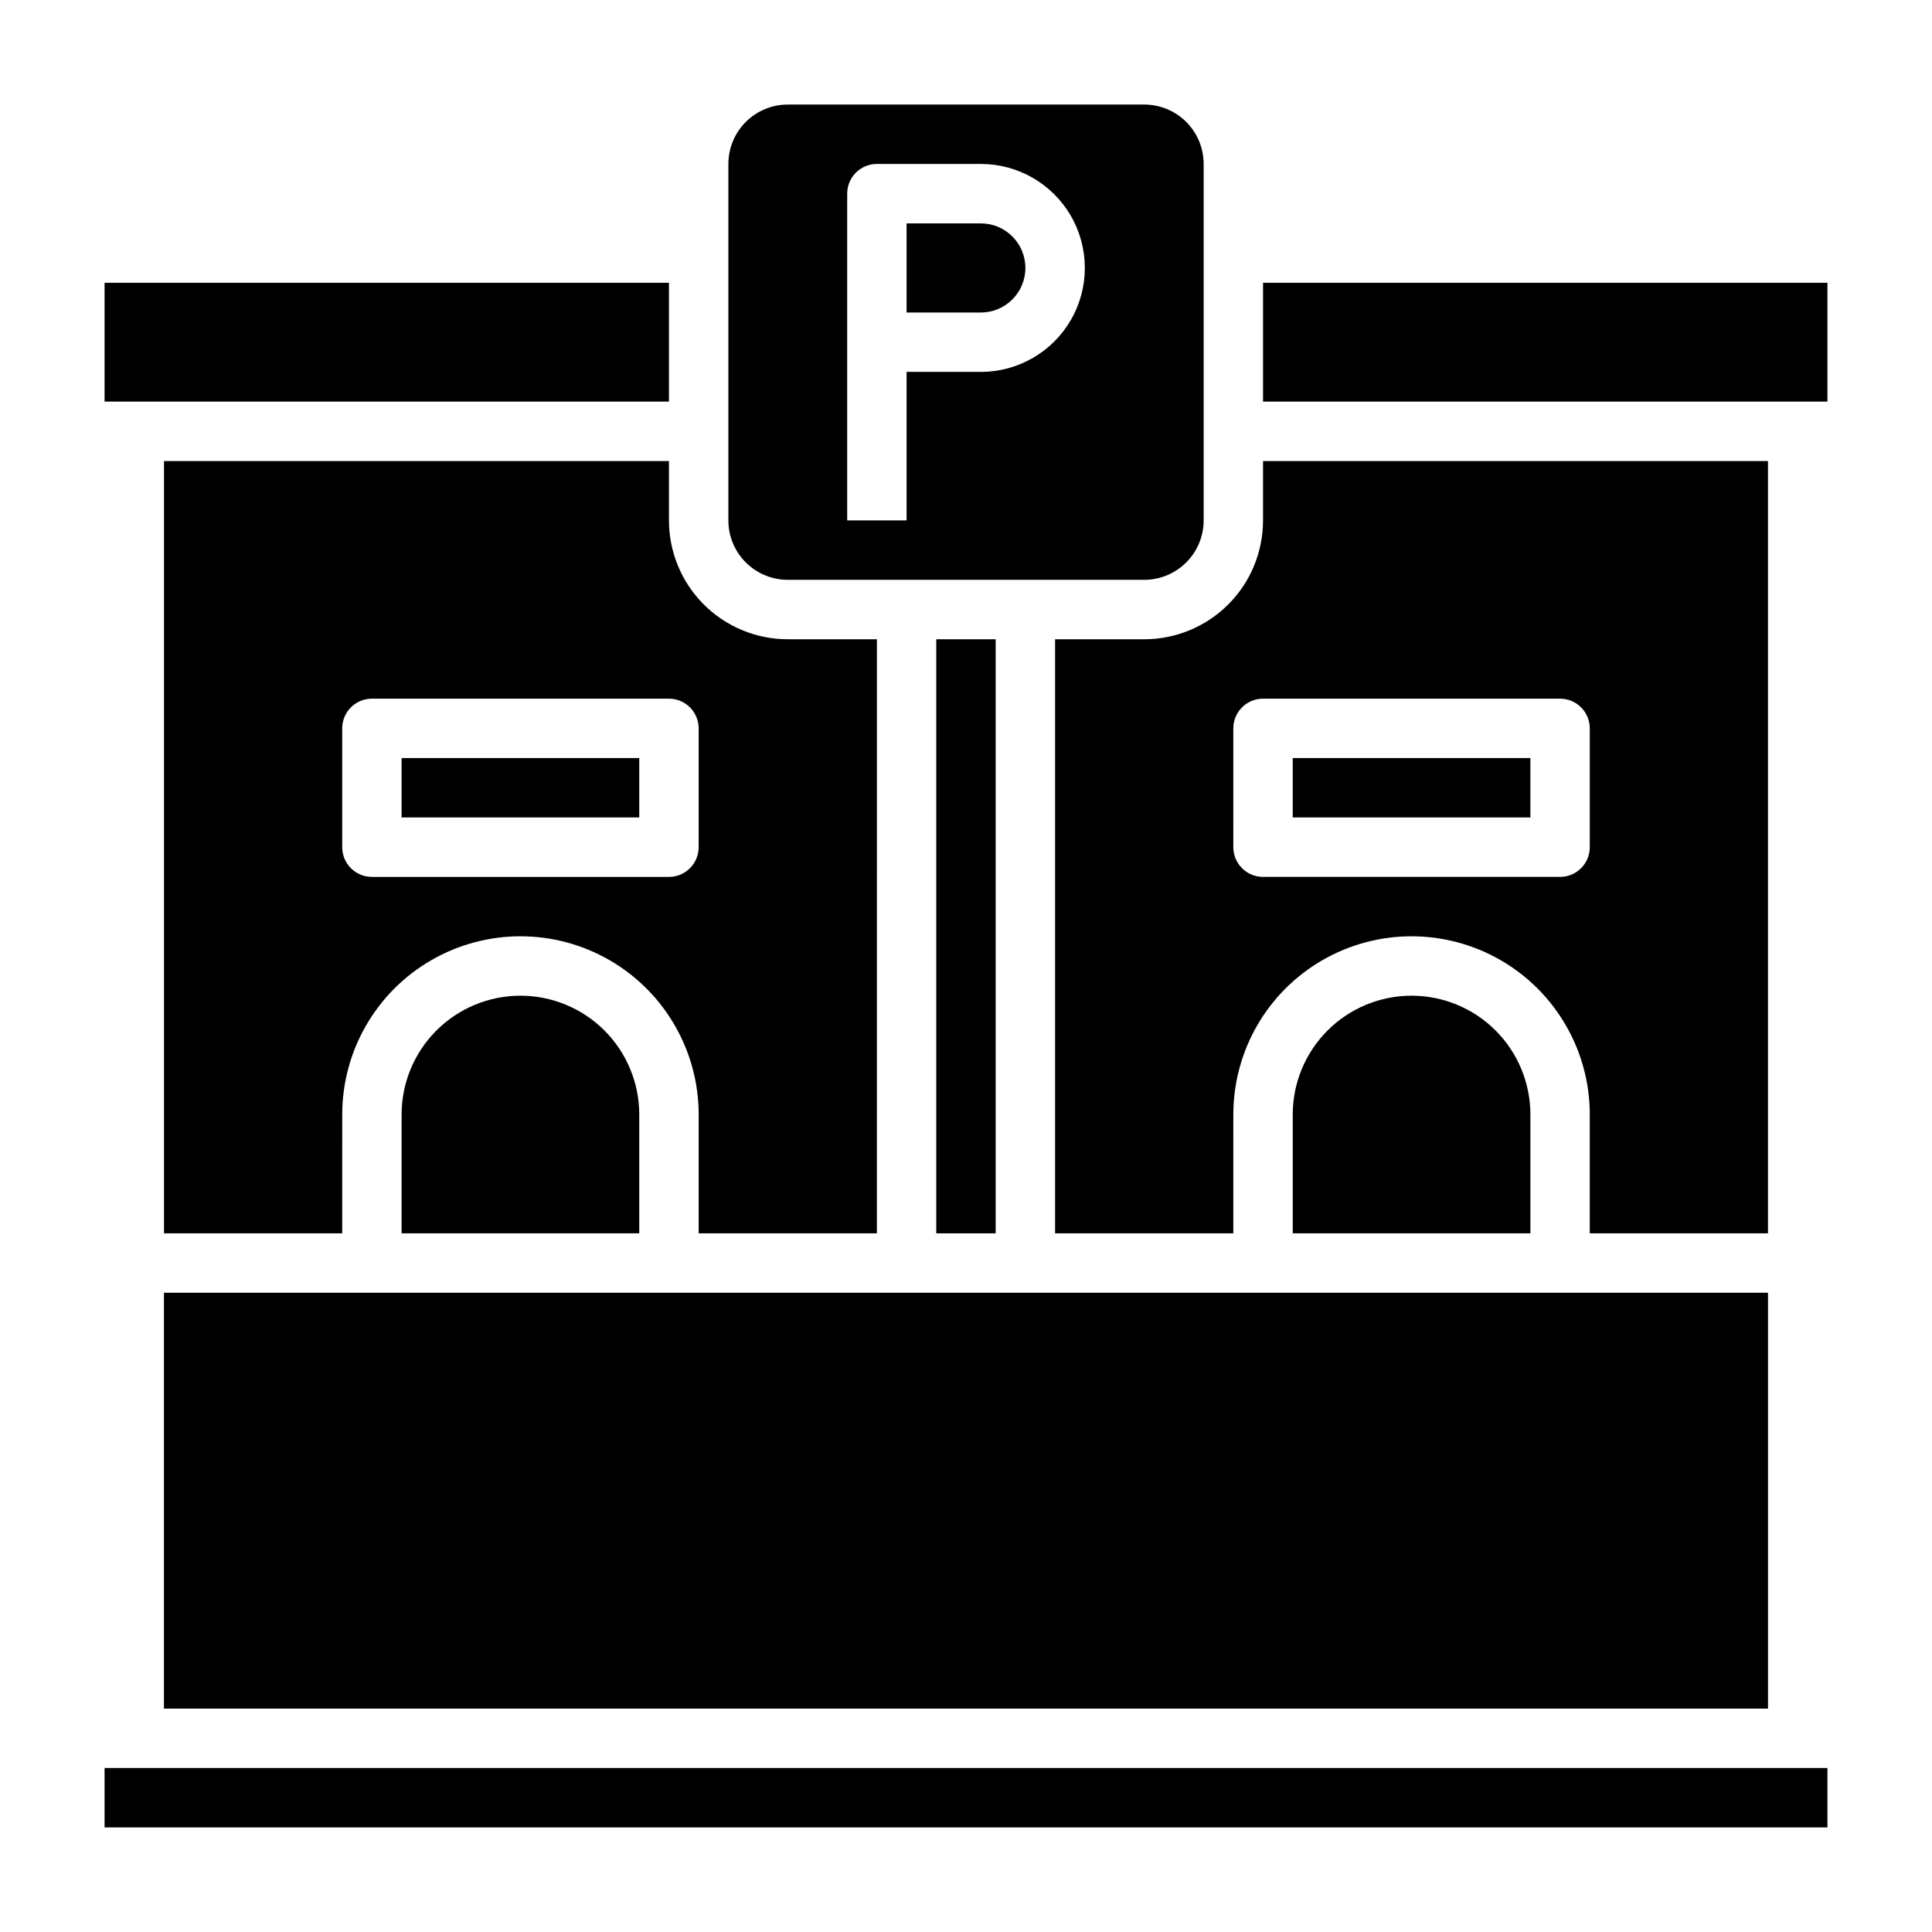
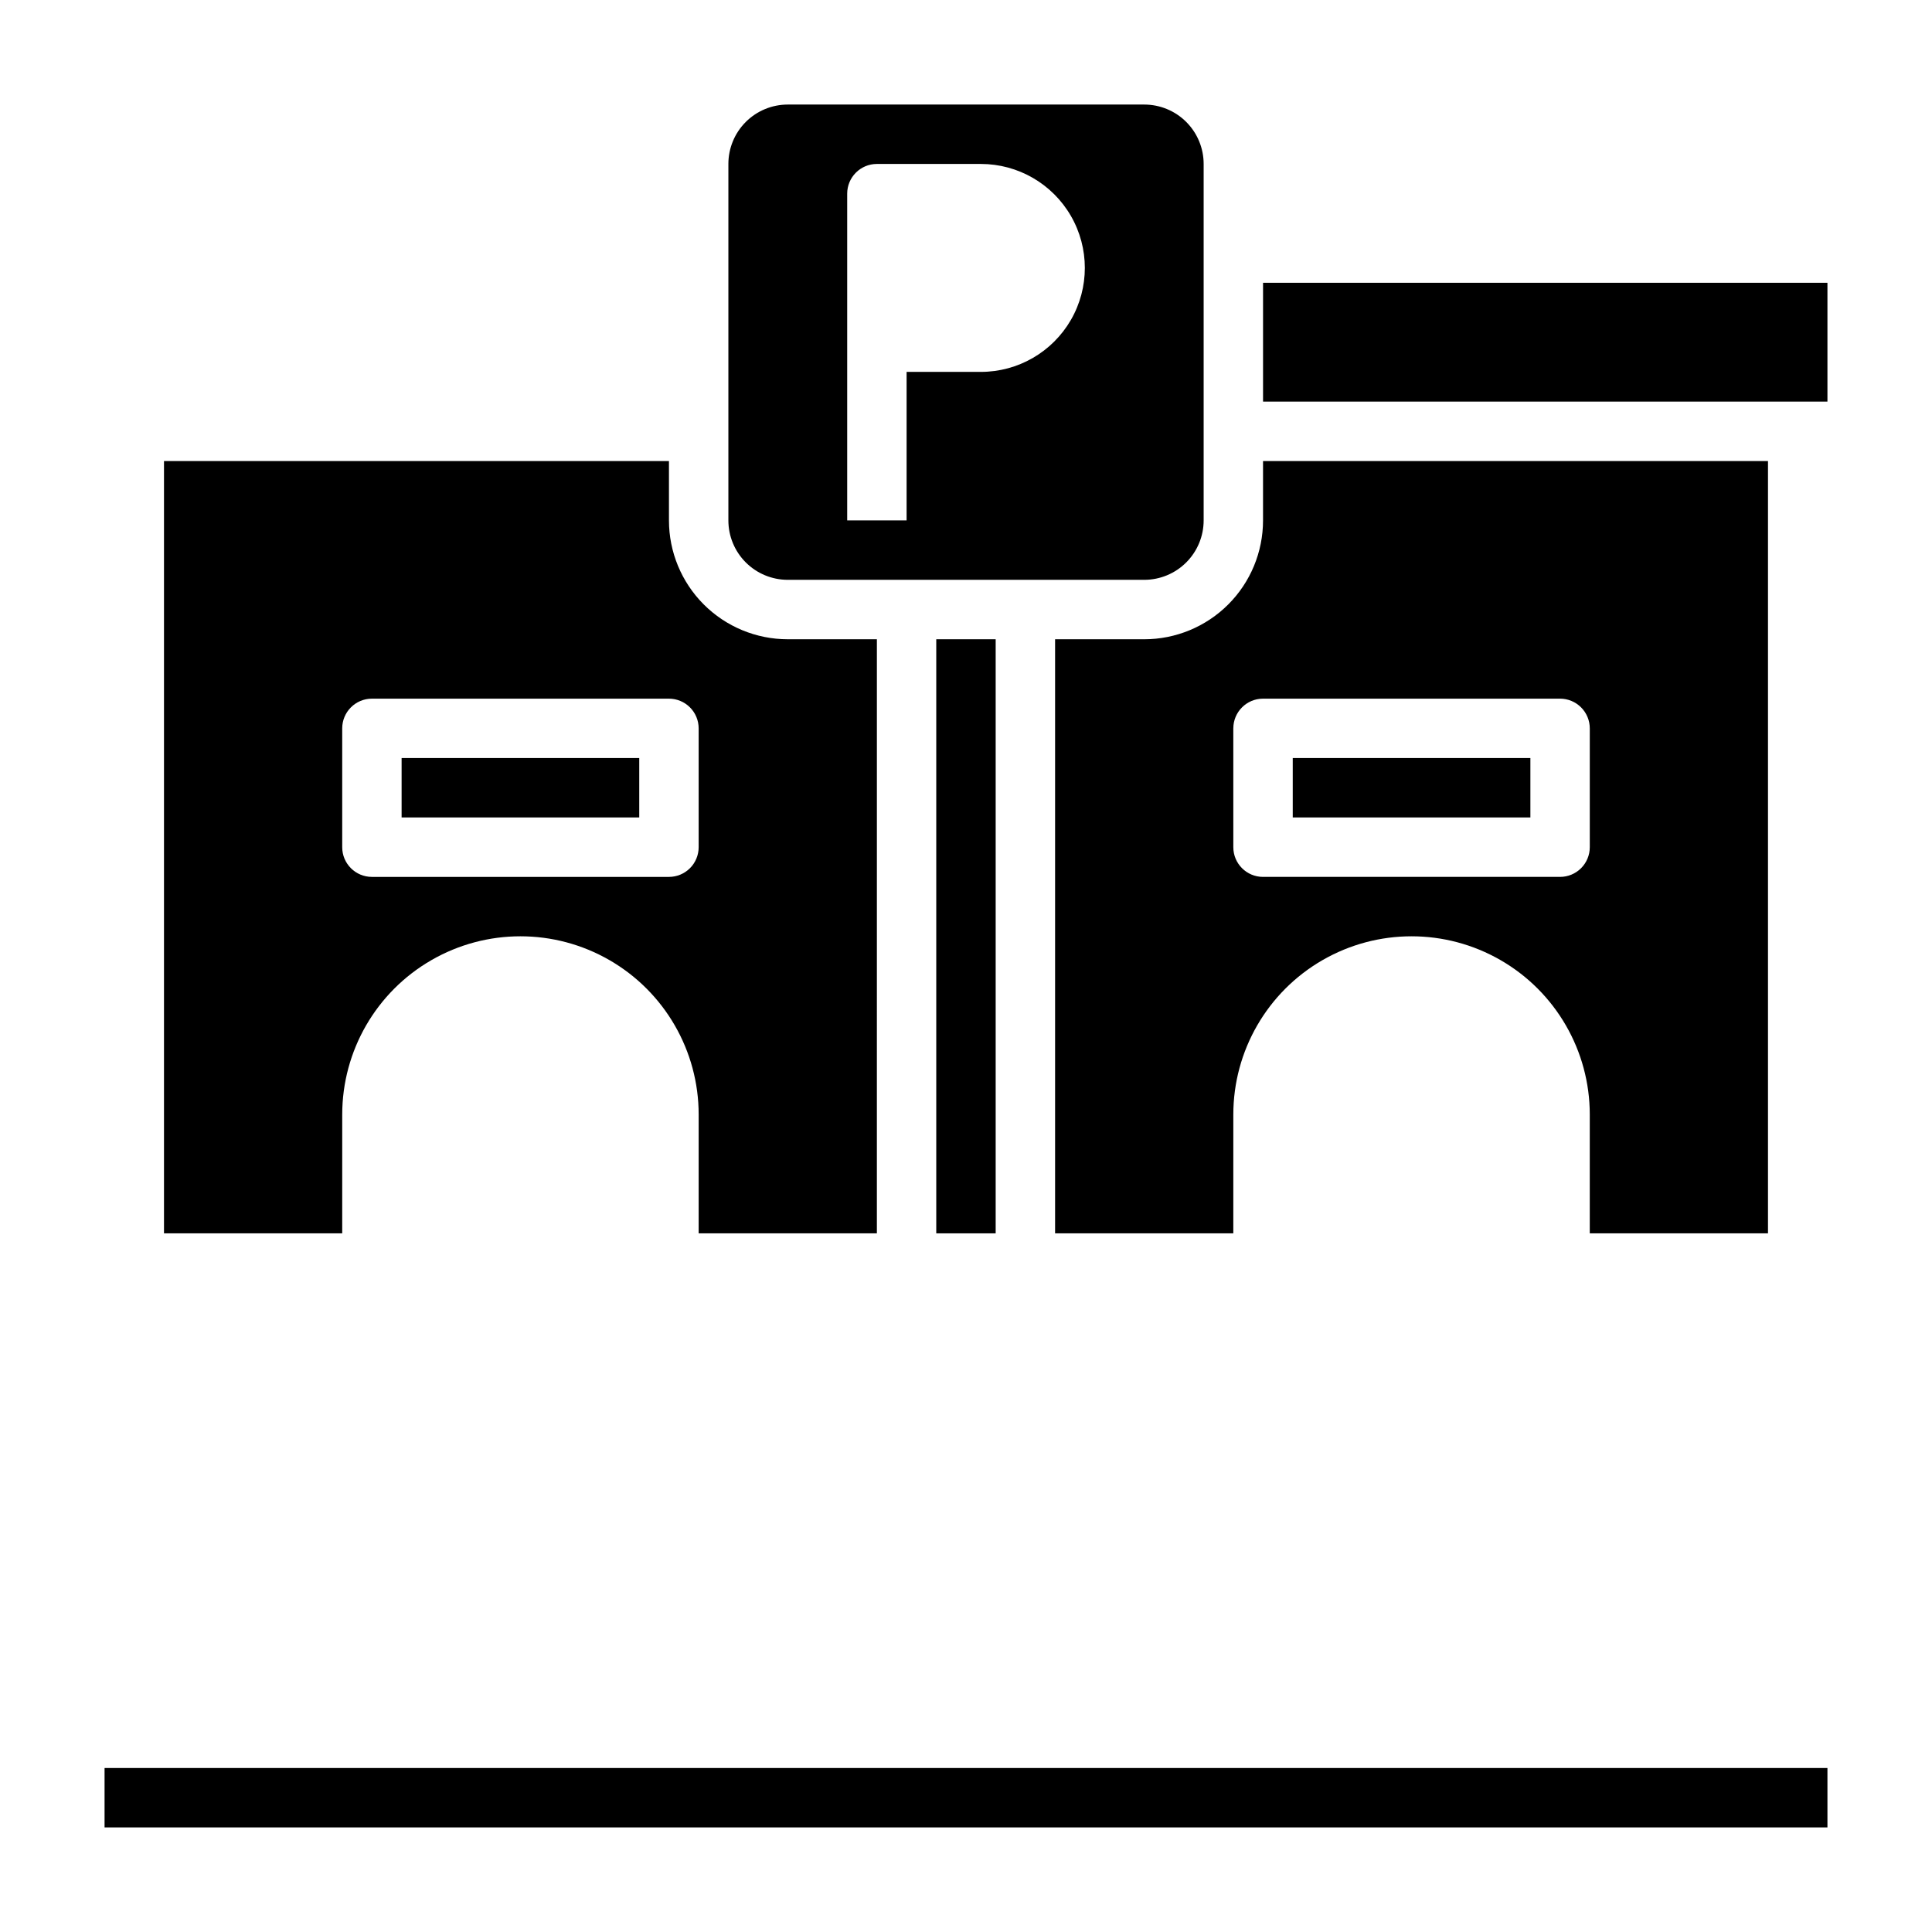
<svg xmlns="http://www.w3.org/2000/svg" fill="#000000" width="800px" height="800px" version="1.1" viewBox="144 144 512 512">
  <g>
-     <path d="m281.92 407.87c-8.352 0-16.359 3.316-22.266 9.223s-9.223 13.914-9.223 22.266v31.488h62.977v-31.488c0-8.352-3.316-16.359-9.223-22.266s-13.914-9.223-22.266-9.223z" />
-     <path d="m518.08 407.87c-8.352 0-16.359 3.316-22.266 9.223-5.902 5.906-9.223 13.914-9.223 22.266v31.488h62.977v-31.488c0-8.352-3.316-16.359-9.223-22.266s-13.914-9.223-22.266-9.223z" />
-     <path d="m415.74 215.01c0-6.523-5.285-11.809-11.809-11.809h-19.68v23.617h19.68v-0.004c6.523 0 11.809-5.285 11.809-11.805z" />
    <path d="m392.12 313.41h15.742v157.44h-15.742z" />
    <path d="m486.59 344.89h62.977v15.742h-62.977z" />
-     <path d="m187.45 486.59h425.09v110.21h-425.09z" />
    <path d="m423.61 313.41v157.44h47.23l0.004-31.488c0-16.875 9-32.469 23.613-40.906 14.617-8.438 32.621-8.438 47.234 0 14.613 8.438 23.617 24.031 23.617 40.906v31.488h47.23v-204.67h-133.82v15.742c0 8.352-3.316 16.359-9.223 22.266s-13.914 9.223-22.266 9.223zm47.23 23.617h0.004c0-4.348 3.523-7.875 7.871-7.875h78.719c2.09 0 4.09 0.832 5.566 2.309 1.477 1.477 2.309 3.477 2.309 5.566v31.488c0 2.086-0.832 4.09-2.309 5.566-1.477 1.477-3.477 2.305-5.566 2.305h-78.719c-4.348 0-7.871-3.523-7.871-7.871z" />
    <path d="m321.28 266.18h-133.82v204.67h47.23l0.004-31.488c0-16.875 9-32.469 23.613-40.906s32.621-8.438 47.234 0c14.613 8.438 23.613 24.031 23.613 40.906v31.488h47.23l0.004-157.44h-23.617c-8.352 0-16.359-3.316-22.266-9.223-5.902-5.906-9.223-13.914-9.223-22.266zm7.871 70.848v31.488c0 2.086-0.828 4.09-2.305 5.566s-3.477 2.305-5.566 2.305h-78.719c-4.348 0-7.871-3.523-7.871-7.871v-31.488c0-4.348 3.523-7.875 7.871-7.875h78.719c2.09 0 4.09 0.832 5.566 2.309 1.477 1.477 2.305 3.477 2.305 5.566z" />
-     <path d="m171.71 218.94h149.57v31.488h-149.57z" />
    <path d="m171.71 612.54h456.58v15.742h-456.58z" />
-     <path d="m478.72 218.94h149.57v31.488h-149.57z" />
+     <path d="m478.72 218.94h149.57v31.488h-149.57" />
    <path d="m250.43 344.89h62.977v15.742h-62.977z" />
    <path d="m352.77 297.66h94.465c4.176 0 8.18-1.66 11.133-4.613s4.613-6.957 4.613-11.133v-94.465c0-4.176-1.66-8.18-4.613-11.133-2.953-2.953-6.957-4.609-11.133-4.609h-94.465c-4.176 0-8.18 1.656-11.133 4.609-2.953 2.953-4.609 6.957-4.609 11.133v94.465c0 4.176 1.656 8.18 4.609 11.133 2.953 2.953 6.957 4.613 11.133 4.613zm15.746-102.34c0-4.348 3.523-7.871 7.871-7.871h27.551c9.844 0 18.941 5.254 23.863 13.777 4.922 8.523 4.922 19.027 0 27.551s-14.02 13.777-23.863 13.777h-19.68v39.359h-15.742z" />
  </g>
</svg>